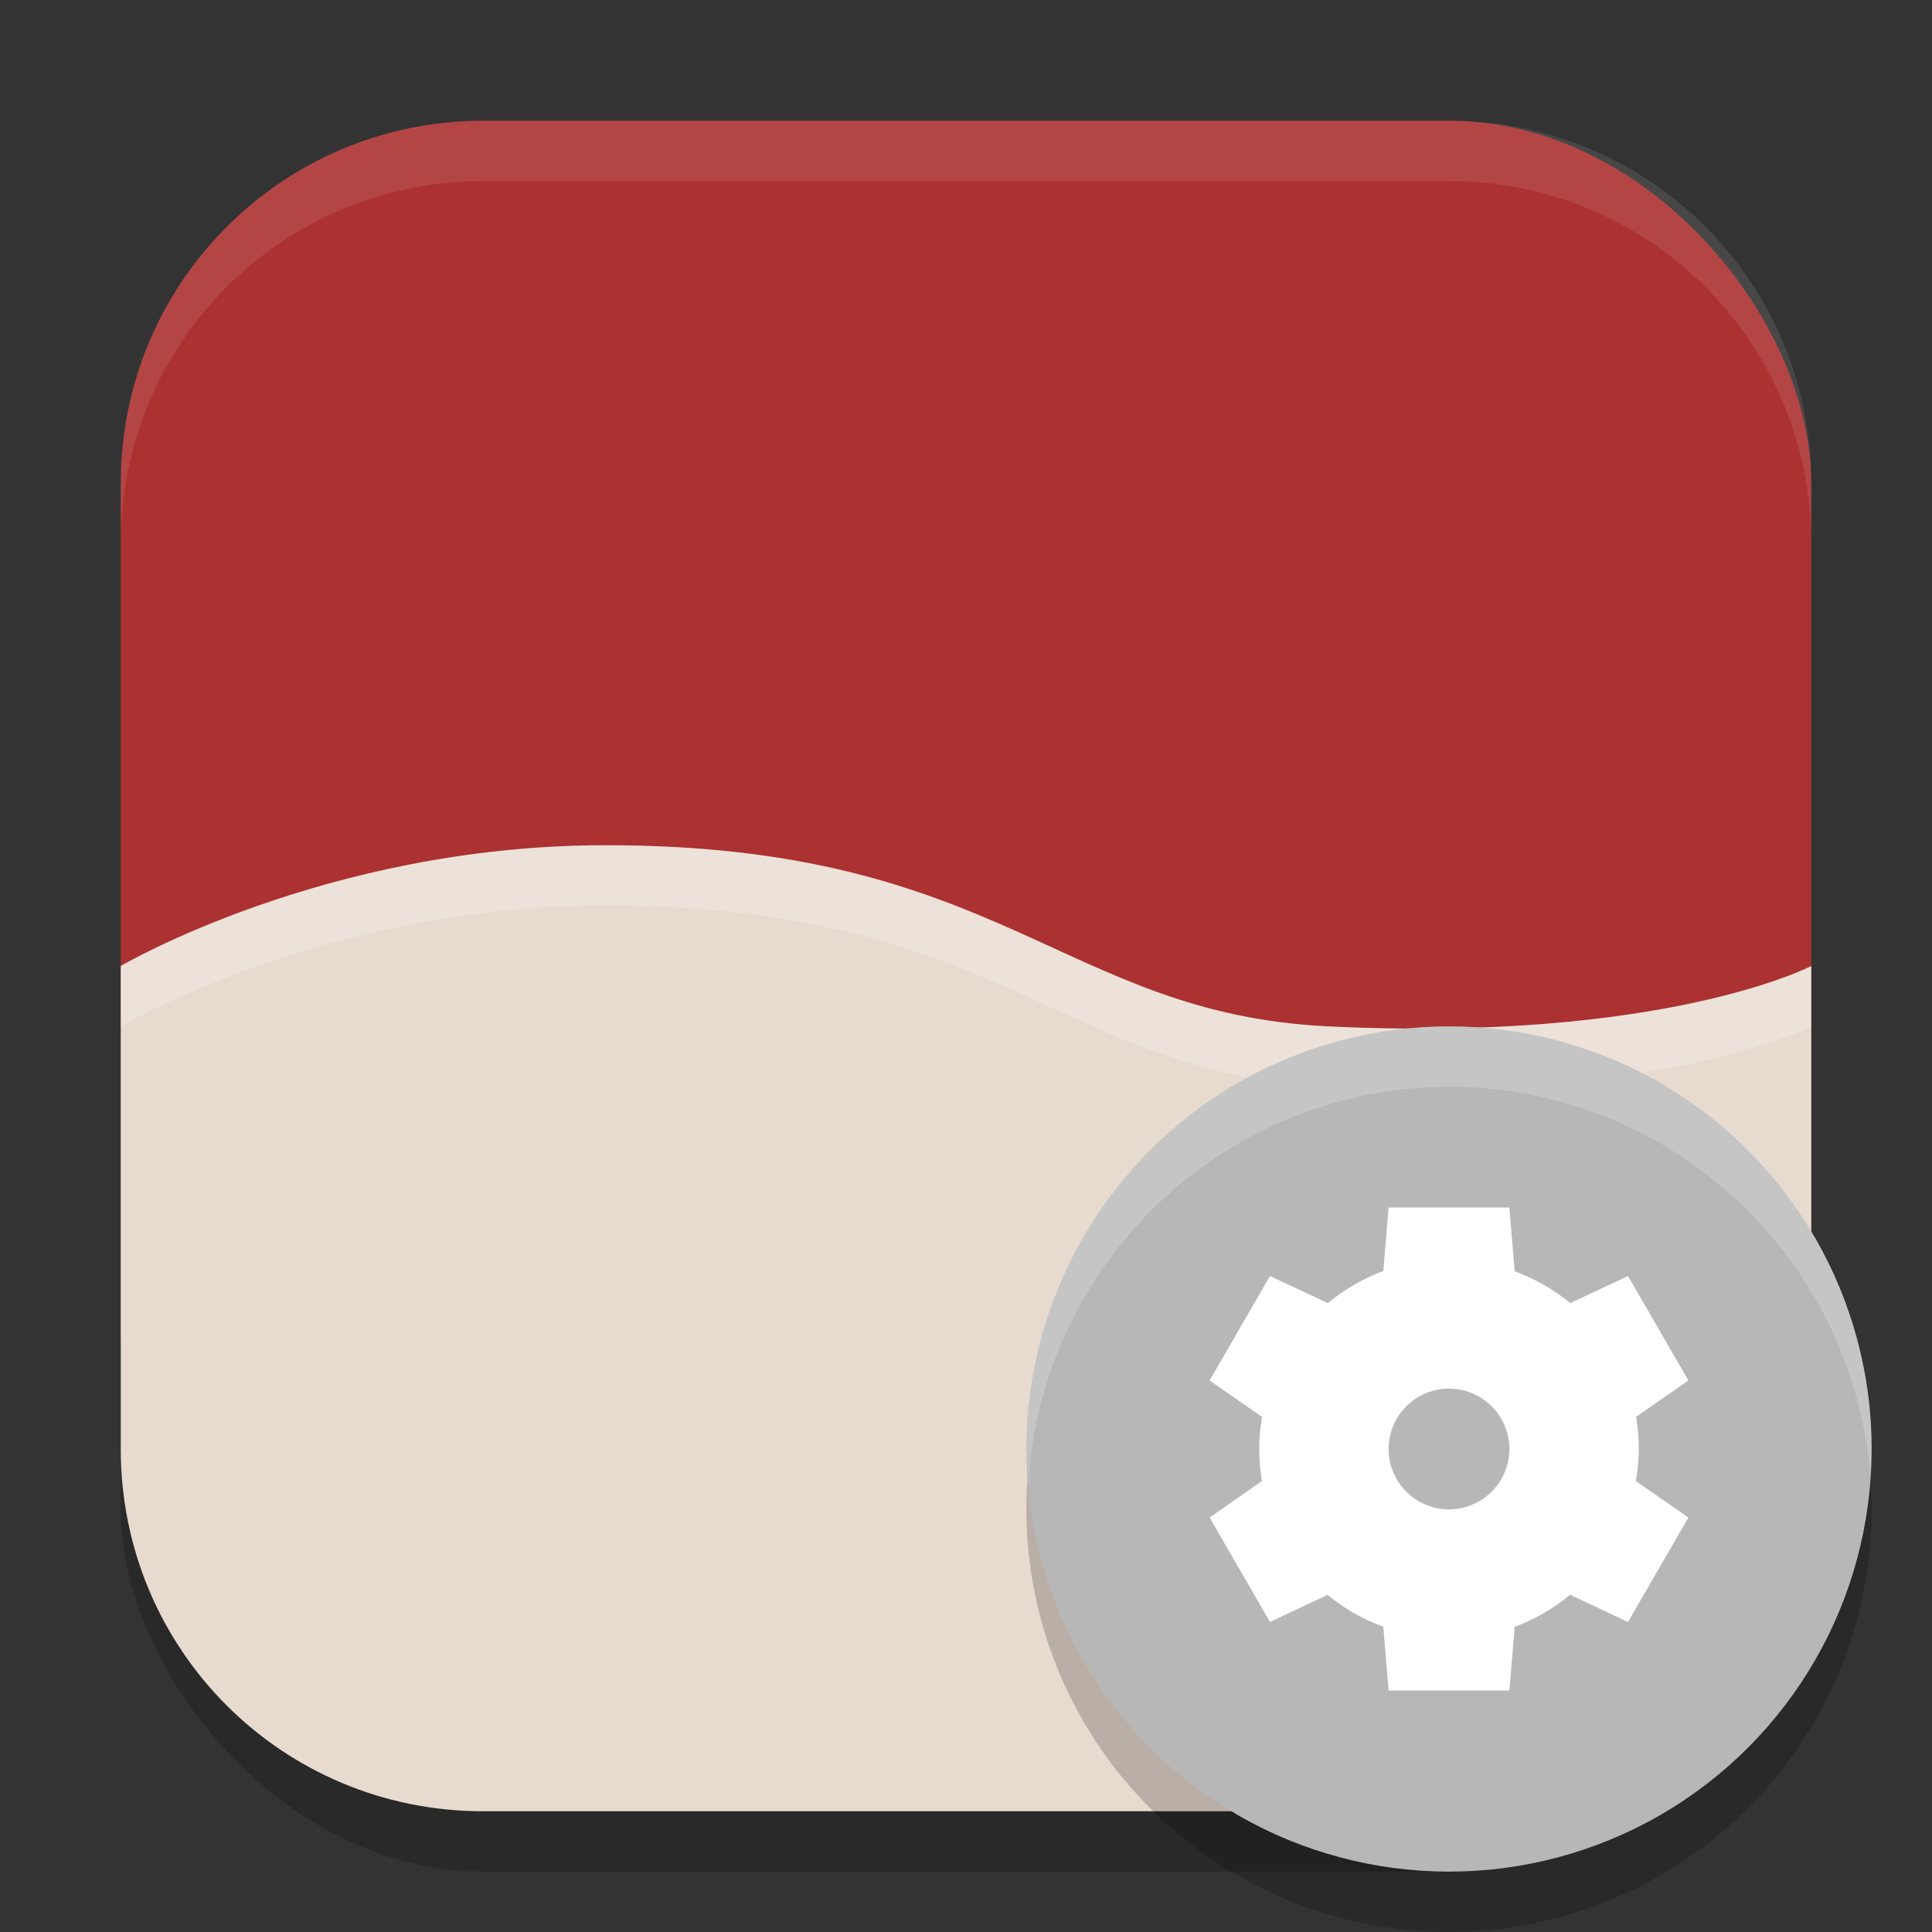
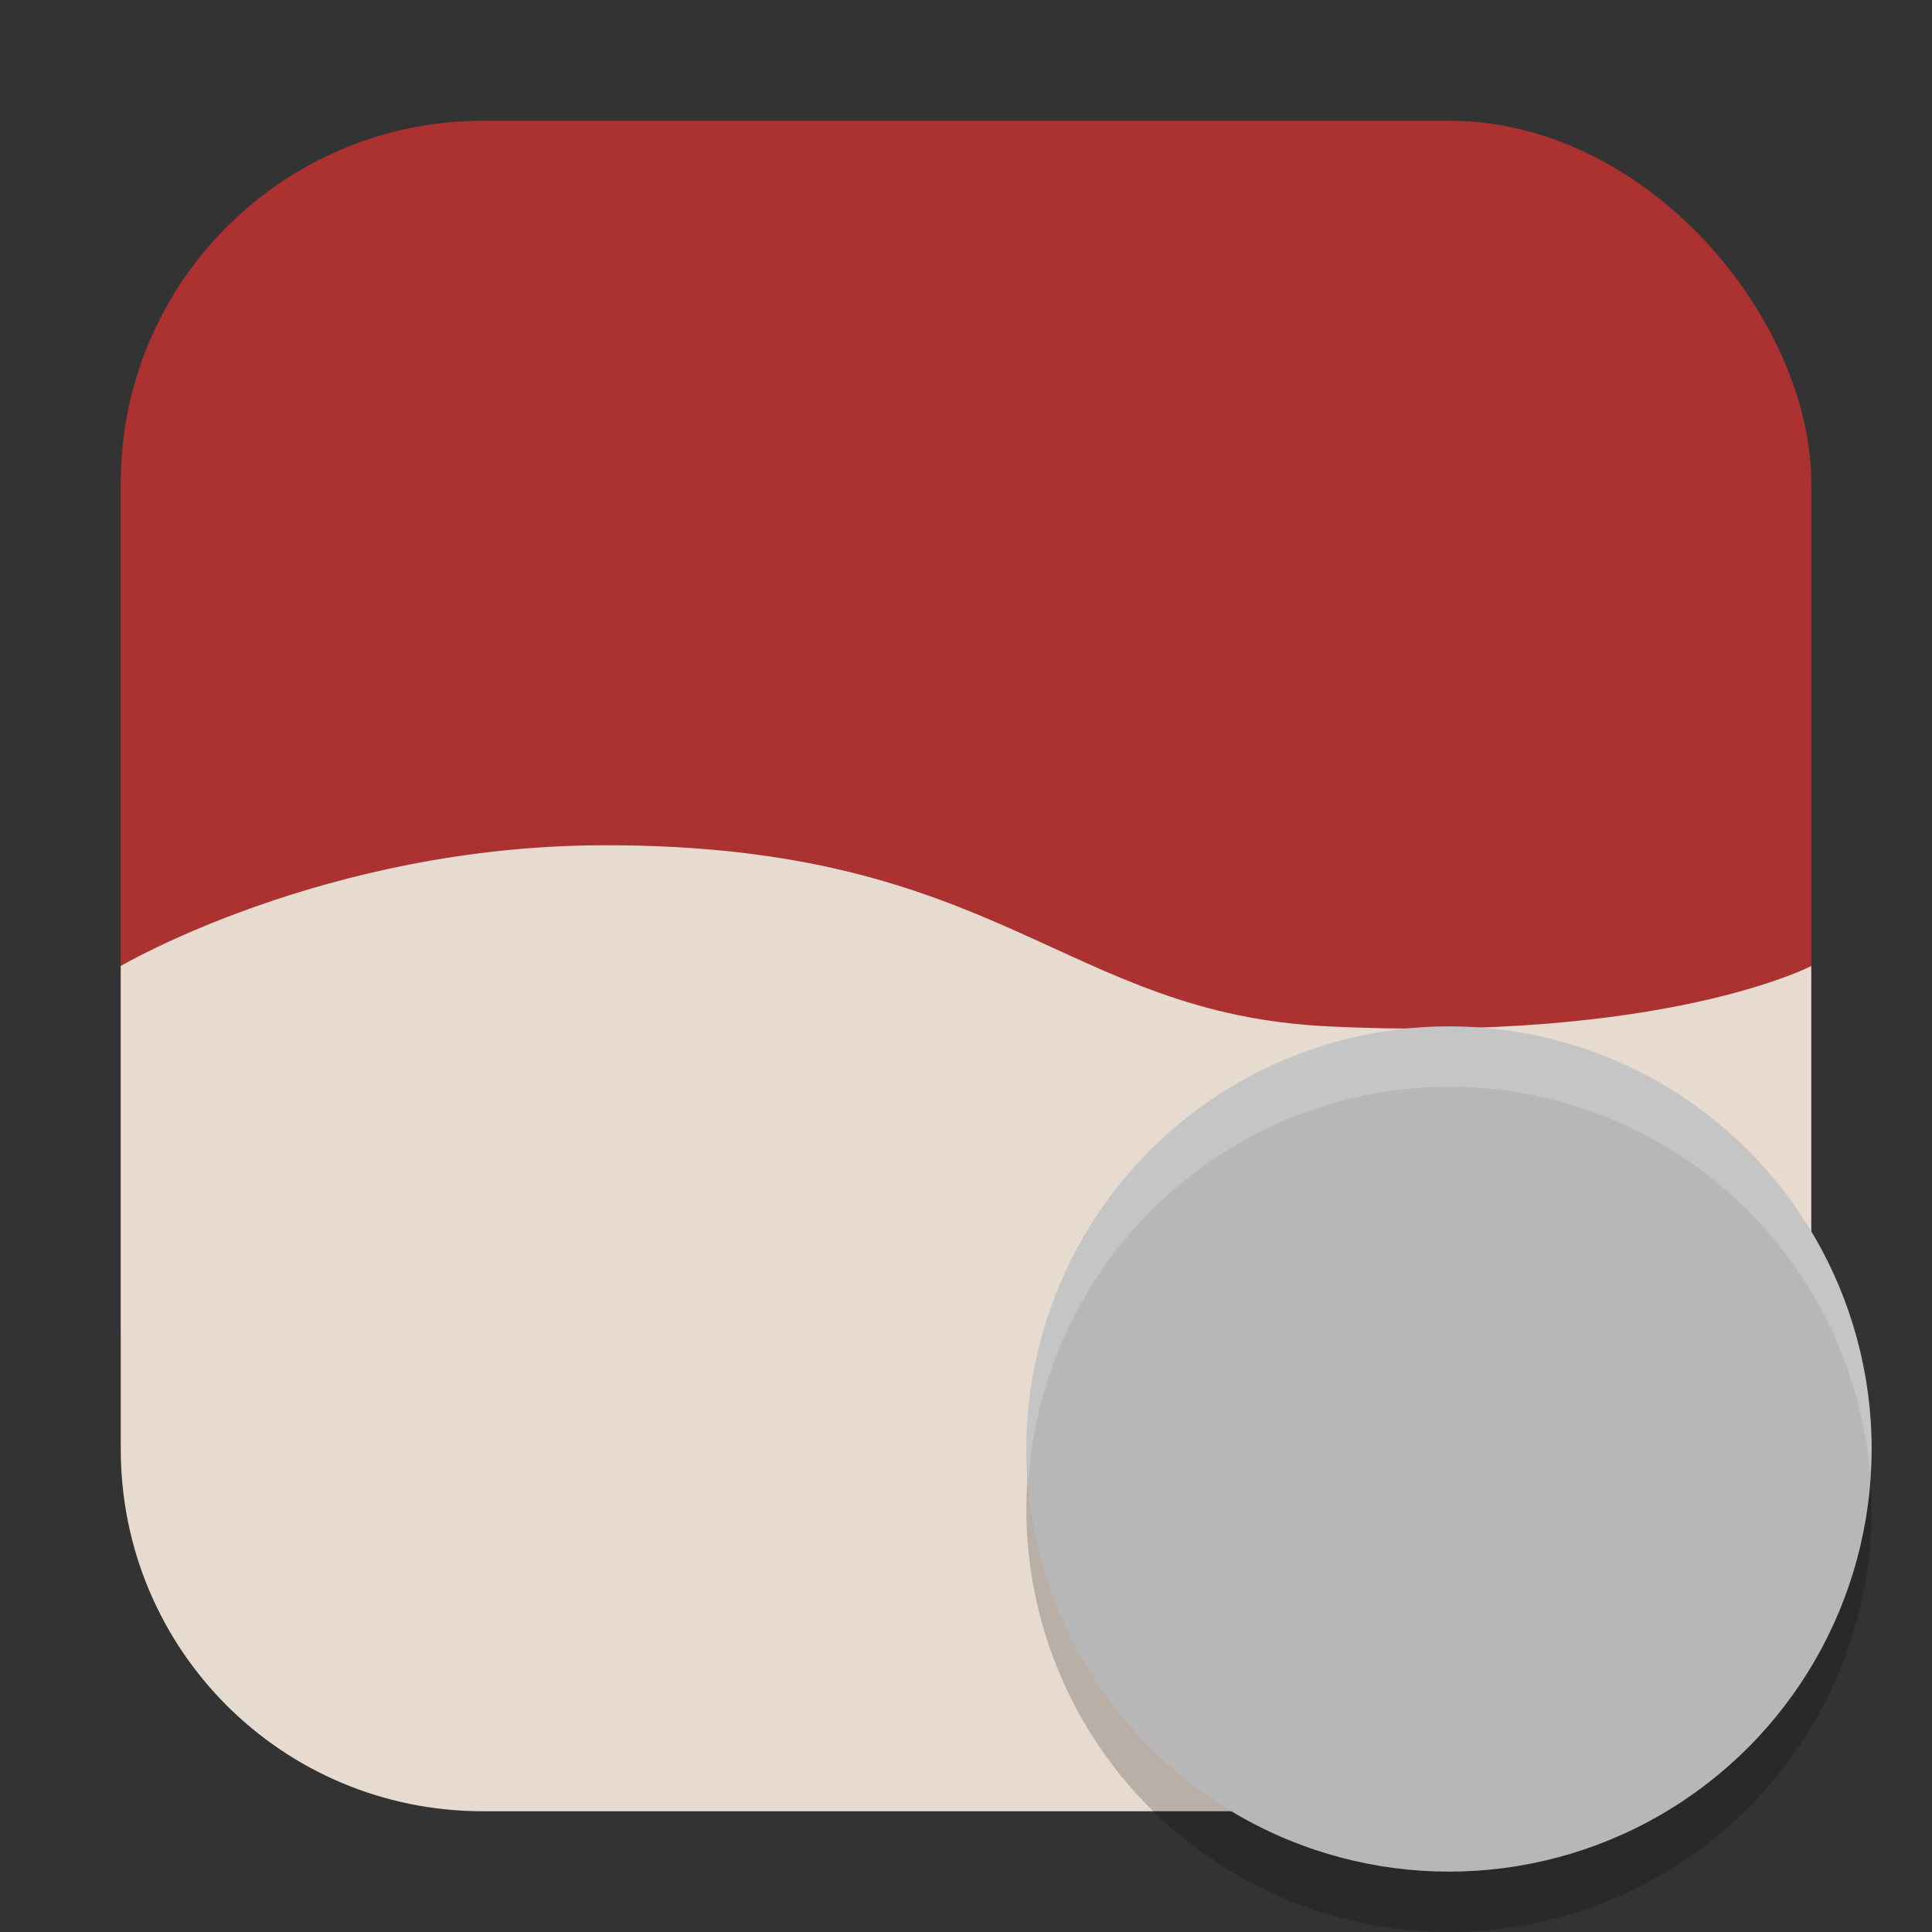
<svg xmlns="http://www.w3.org/2000/svg" xmlns:ns1="http://www.inkscape.org/namespaces/inkscape" xmlns:ns2="http://sodipodi.sourceforge.net/DTD/sodipodi-0.dtd" width="32" height="32" viewBox="0 0 32 32" version="1.1" id="svg5" ns1:version="1.3.2 (091e20ef0f, 2023-11-25, custom)" ns2:docname="winecfg.svg">
  <rect x="0" y="0" width="32" height="32" fill="#333333" stroke="none" />
  <ns2:namedview id="namedview7" pagecolor="#ffffff" bordercolor="#000000" borderopacity="0.25" ns1:showpageshadow="2" ns1:pageopacity="0.0" ns1:pagecheckerboard="0" ns1:deskcolor="#d1d1d1" ns1:document-units="px" showgrid="false" ns1:zoom="25.09375" ns1:cx="15.980075" ns1:cy="15.940224" ns1:window-width="1920" ns1:window-height="1008" ns1:window-x="0" ns1:window-y="0" ns1:window-maximized="1" ns1:current-layer="svg5" />
  <defs id="defs2" />
-   <rect style="opacity:0.2;fill:#000000;stroke-width:2;stroke-linecap:square" id="rect234" width="28" height="28" x="2" y="3" ry="6" />
  <rect style="fill:#ac3131;fill-opacity:1;stroke-width:2;stroke-linecap:square" id="rect396" width="28" height="26" x="2" y="2" ry="6" />
  <path id="rect1" style="fill:#e7dbd0;fill-opacity:1;stroke-width:1.871" d="m 10,14 c -4.617,0.007 -8,2 -8,2 v 8 c 0,3.324 2.676,6 6,6 h 16 c 3.324,0 6,-2.676 6,-6 v -8 c 0,0 -2.419,1.268 -8,1 -4.407,-0.211 -5.412,-3.011 -12,-3 z" />
-   <path id="path1" style="fill:#ffffff;fill-opacity:1;stroke-width:1.871;opacity:0.2" d="M 10 14 C 5.383 14.008 2 16 2 16 L 2 17 C 2 17 5.383 15.008 10 15 C 16.588 14.989 17.593 17.789 22 18 C 27.581 18.268 30 17 30 17 L 30 16 C 30 16 27.581 17.268 22 17 C 17.593 16.789 16.588 13.989 10 14 z " />
-   <path d="M 8,2 C 4.676,2 2,4.676 2,8 V 9 C 2,5.676 4.676,3 8,3 h 16 c 3.324,0 6,2.676 6,6 V 8 C 30,4.676 27.324,2 24,2 Z" style="opacity:0.1;fill:#ffffff;stroke-width:2;stroke-linecap:square" id="path1040" ns2:nodetypes="sscsscsss" />
  <circle style="opacity:0.2;fill:#000000;stroke-width:1.4" id="path10" cx="24" cy="25" r="7" />
  <circle style="fill:#b7b7b7;fill-opacity:1;stroke-width:1.4" id="path11" cx="24" cy="24" r="7" />
-   <path id="path9" style="fill:#ffffff" d="m 23,20 -0.088,1.053 c -0.334,0.124 -0.644,0.304 -0.918,0.531 l -0.959,-0.449 -1,1.73 0.869,0.604 c -0.031,0.175 -0.046,0.353 -0.047,0.531 2.14e-4,0.178 0.015,0.356 0.045,0.531 l -0.867,0.604 1,1.73 0.955,-0.449 c 0.275,0.227 0.587,0.405 0.922,0.527 L 23,28 h 2 l 0.088,-1.055 c 0.334,-0.124 0.644,-0.304 0.918,-0.531 l 0.959,0.451 1,-1.73 -0.871,-0.605 C 27.125,24.354 27.142,24.178 27.143,24 c 1.17e-4,-0.178 -0.015,-0.356 -0.045,-0.531 l 0.867,-0.604 -1,-1.73 -0.957,0.449 C 25.733,21.357 25.422,21.179 25.088,21.057 L 25,20 Z m 1,3 a 1,1 0 0 1 1,1 1,1 0 0 1 -1,1 1,1 0 0 1 -1,-1 1,1 0 0 1 1,-1 z" />
  <path id="path12" style="opacity:0.2;fill:#ffffff;fill-opacity:1;stroke-width:1.4" d="m 24,17 a 7,7 0 0 0 -7,7 7,7 0 0 0 0.035,0.5 A 7,7 0 0 1 24,18 7,7 0 0 1 30.973,24.391 7,7 0 0 0 31,24 7,7 0 0 0 24,17 Z" />
</svg>